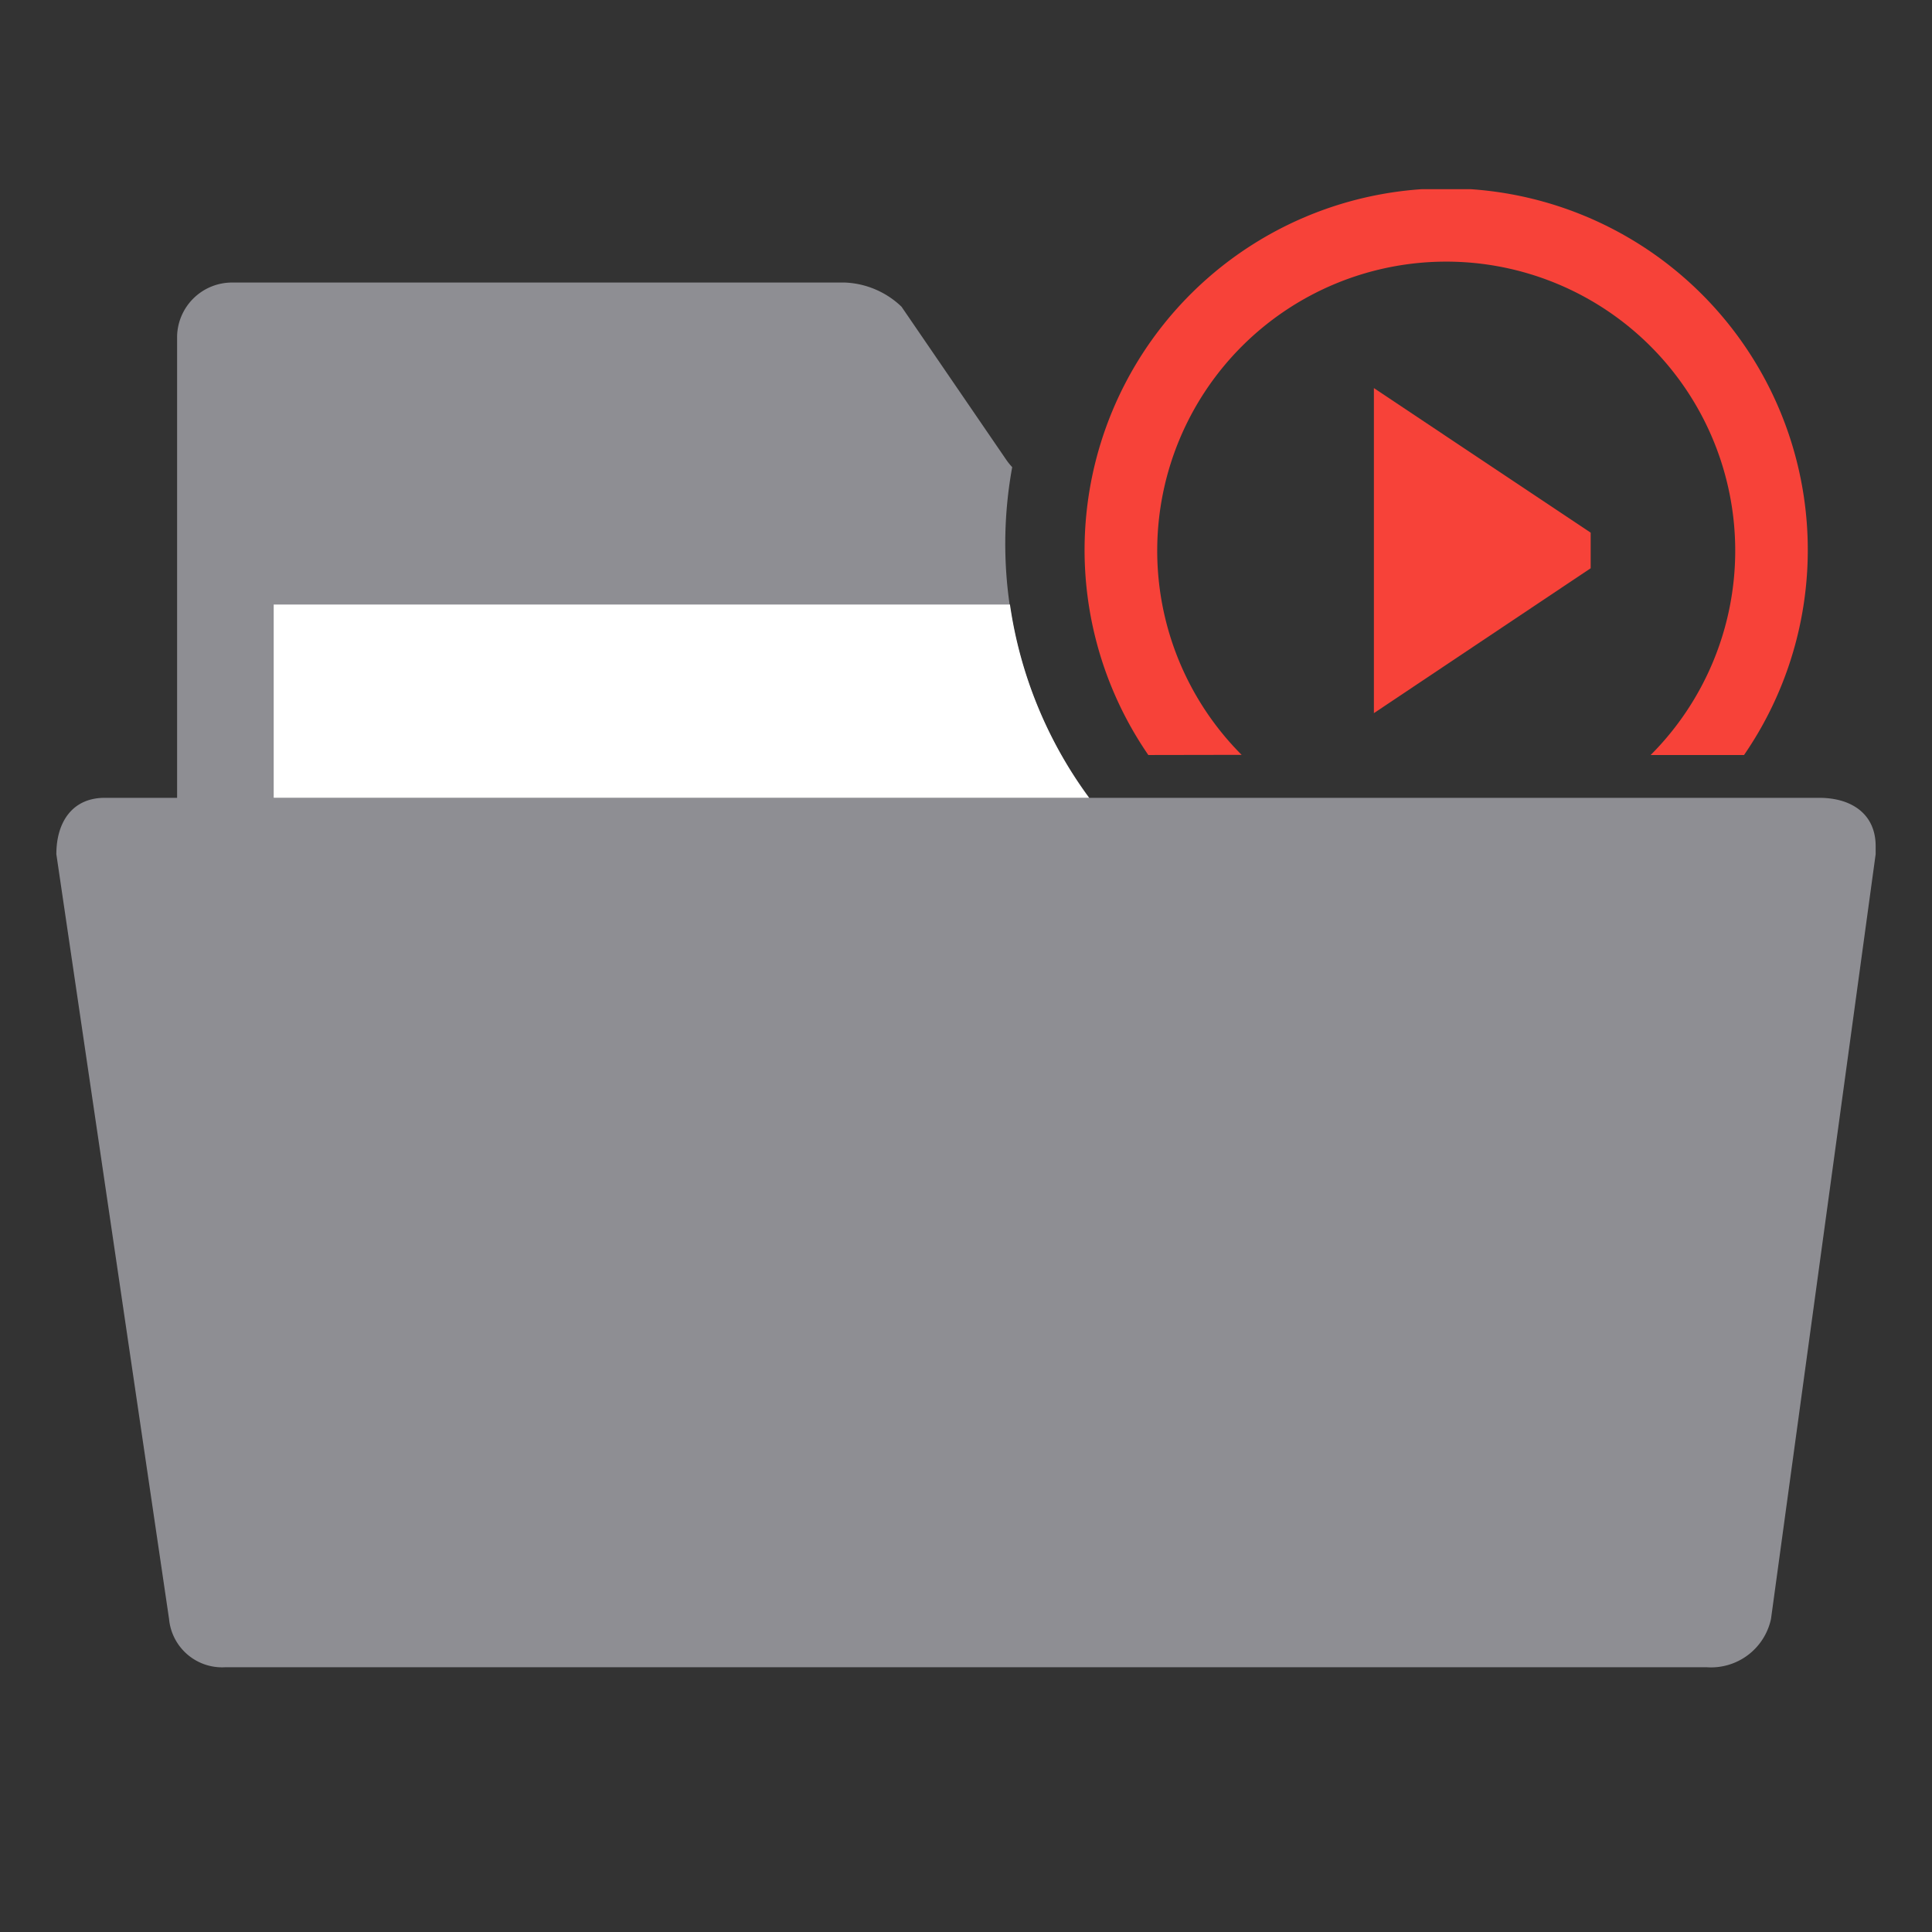
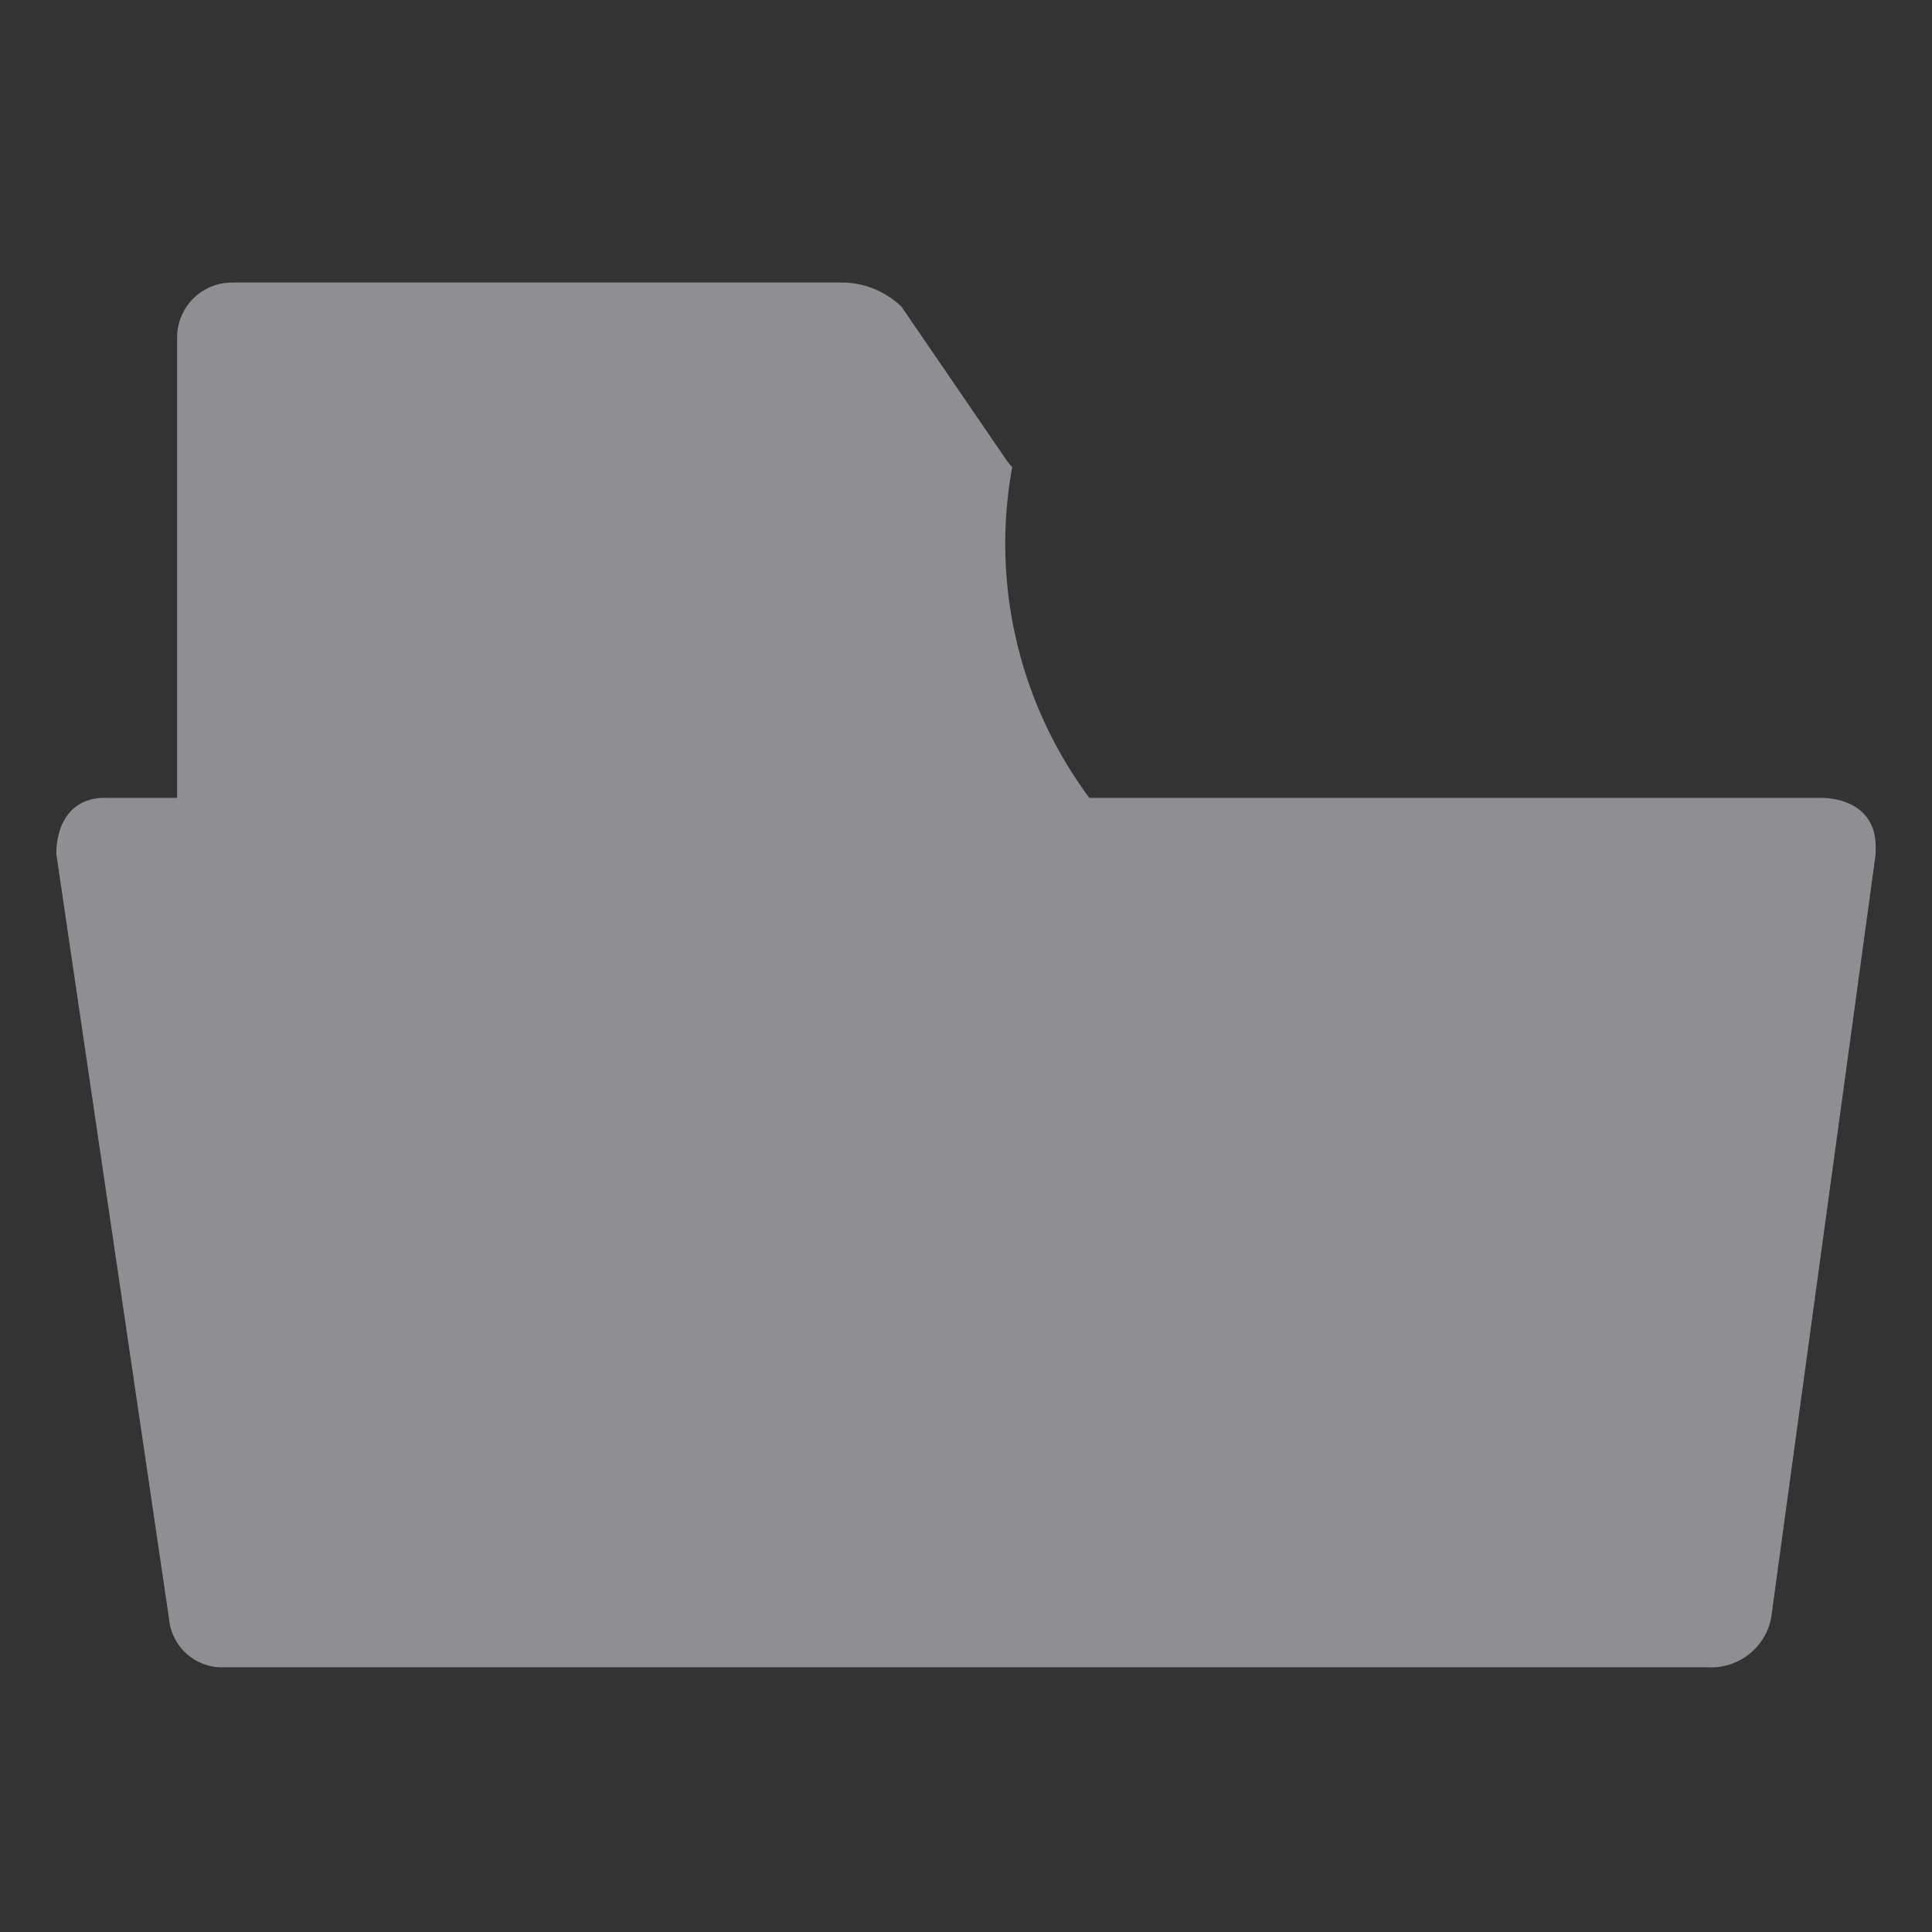
<svg xmlns="http://www.w3.org/2000/svg" id="folder-recordings" width="24" height="24" viewBox="0 0 24 24">
  <rect x="0" y="0" width="24" height="24" fill="#333333" stroke="none" />
  <defs>
    <clipPath id="clip-path">
      <rect id="Rectangle_577" data-name="Rectangle 577" width="22.6" height="18.361" fill="none" />
    </clipPath>
  </defs>
-   <path id="Tracé_444" data-name="Tracé 444" d="M0,0H24V24H0Z" fill="none" />
  <g id="Groupe_787" data-name="Groupe 787" transform="translate(0.7 2.35)">
    <g id="Groupe_786" data-name="Groupe 786" transform="translate(0 0)" clip-path="url(#clip-path)">
-       <path id="Tracé_599" data-name="Tracé 599" d="M13.647,7.027A3.591,3.591,0,0,1,16.188.9h0a3.591,3.591,0,0,1,2.54,6.129h1.16a4.492,4.492,0,1,0-7.4,0Z" transform="translate(1.077 0)" fill="#f74239" />
-       <path id="Tracé_600" data-name="Tracé 600" d="M14.987,2.262V6.3l2.693-1.8V4.058Z" transform="translate(1.38 0.209)" fill="#f74239" />
      <path id="Tracé_601" data-name="Tracé 601" d="M21.9,7.463H12.832a5.293,5.293,0,0,1-.958-4.108.777.777,0,0,1-.075-.093l-1.3-1.9a1.078,1.078,0,0,0-.7-.3H2.2a.683.683,0,0,0-.7.667V7.463H.6c-.4,0-.6.3-.6.7l1.4,9.5a.662.662,0,0,0,.7.6H20.5a.762.762,0,0,0,.8-.6l1.3-9.5v-.1c0-.4-.3-.6-.7-.6" transform="translate(0 0.098)" fill="#8e8e93" />
-       <path id="Tracé_602" data-name="Tracé 602" d="M11.622,4.725H2.472v2.4H12.6a5.347,5.347,0,0,1-.982-2.4" transform="translate(0.228 0.435)" fill="#fff" />
    </g>
  </g>
</svg>